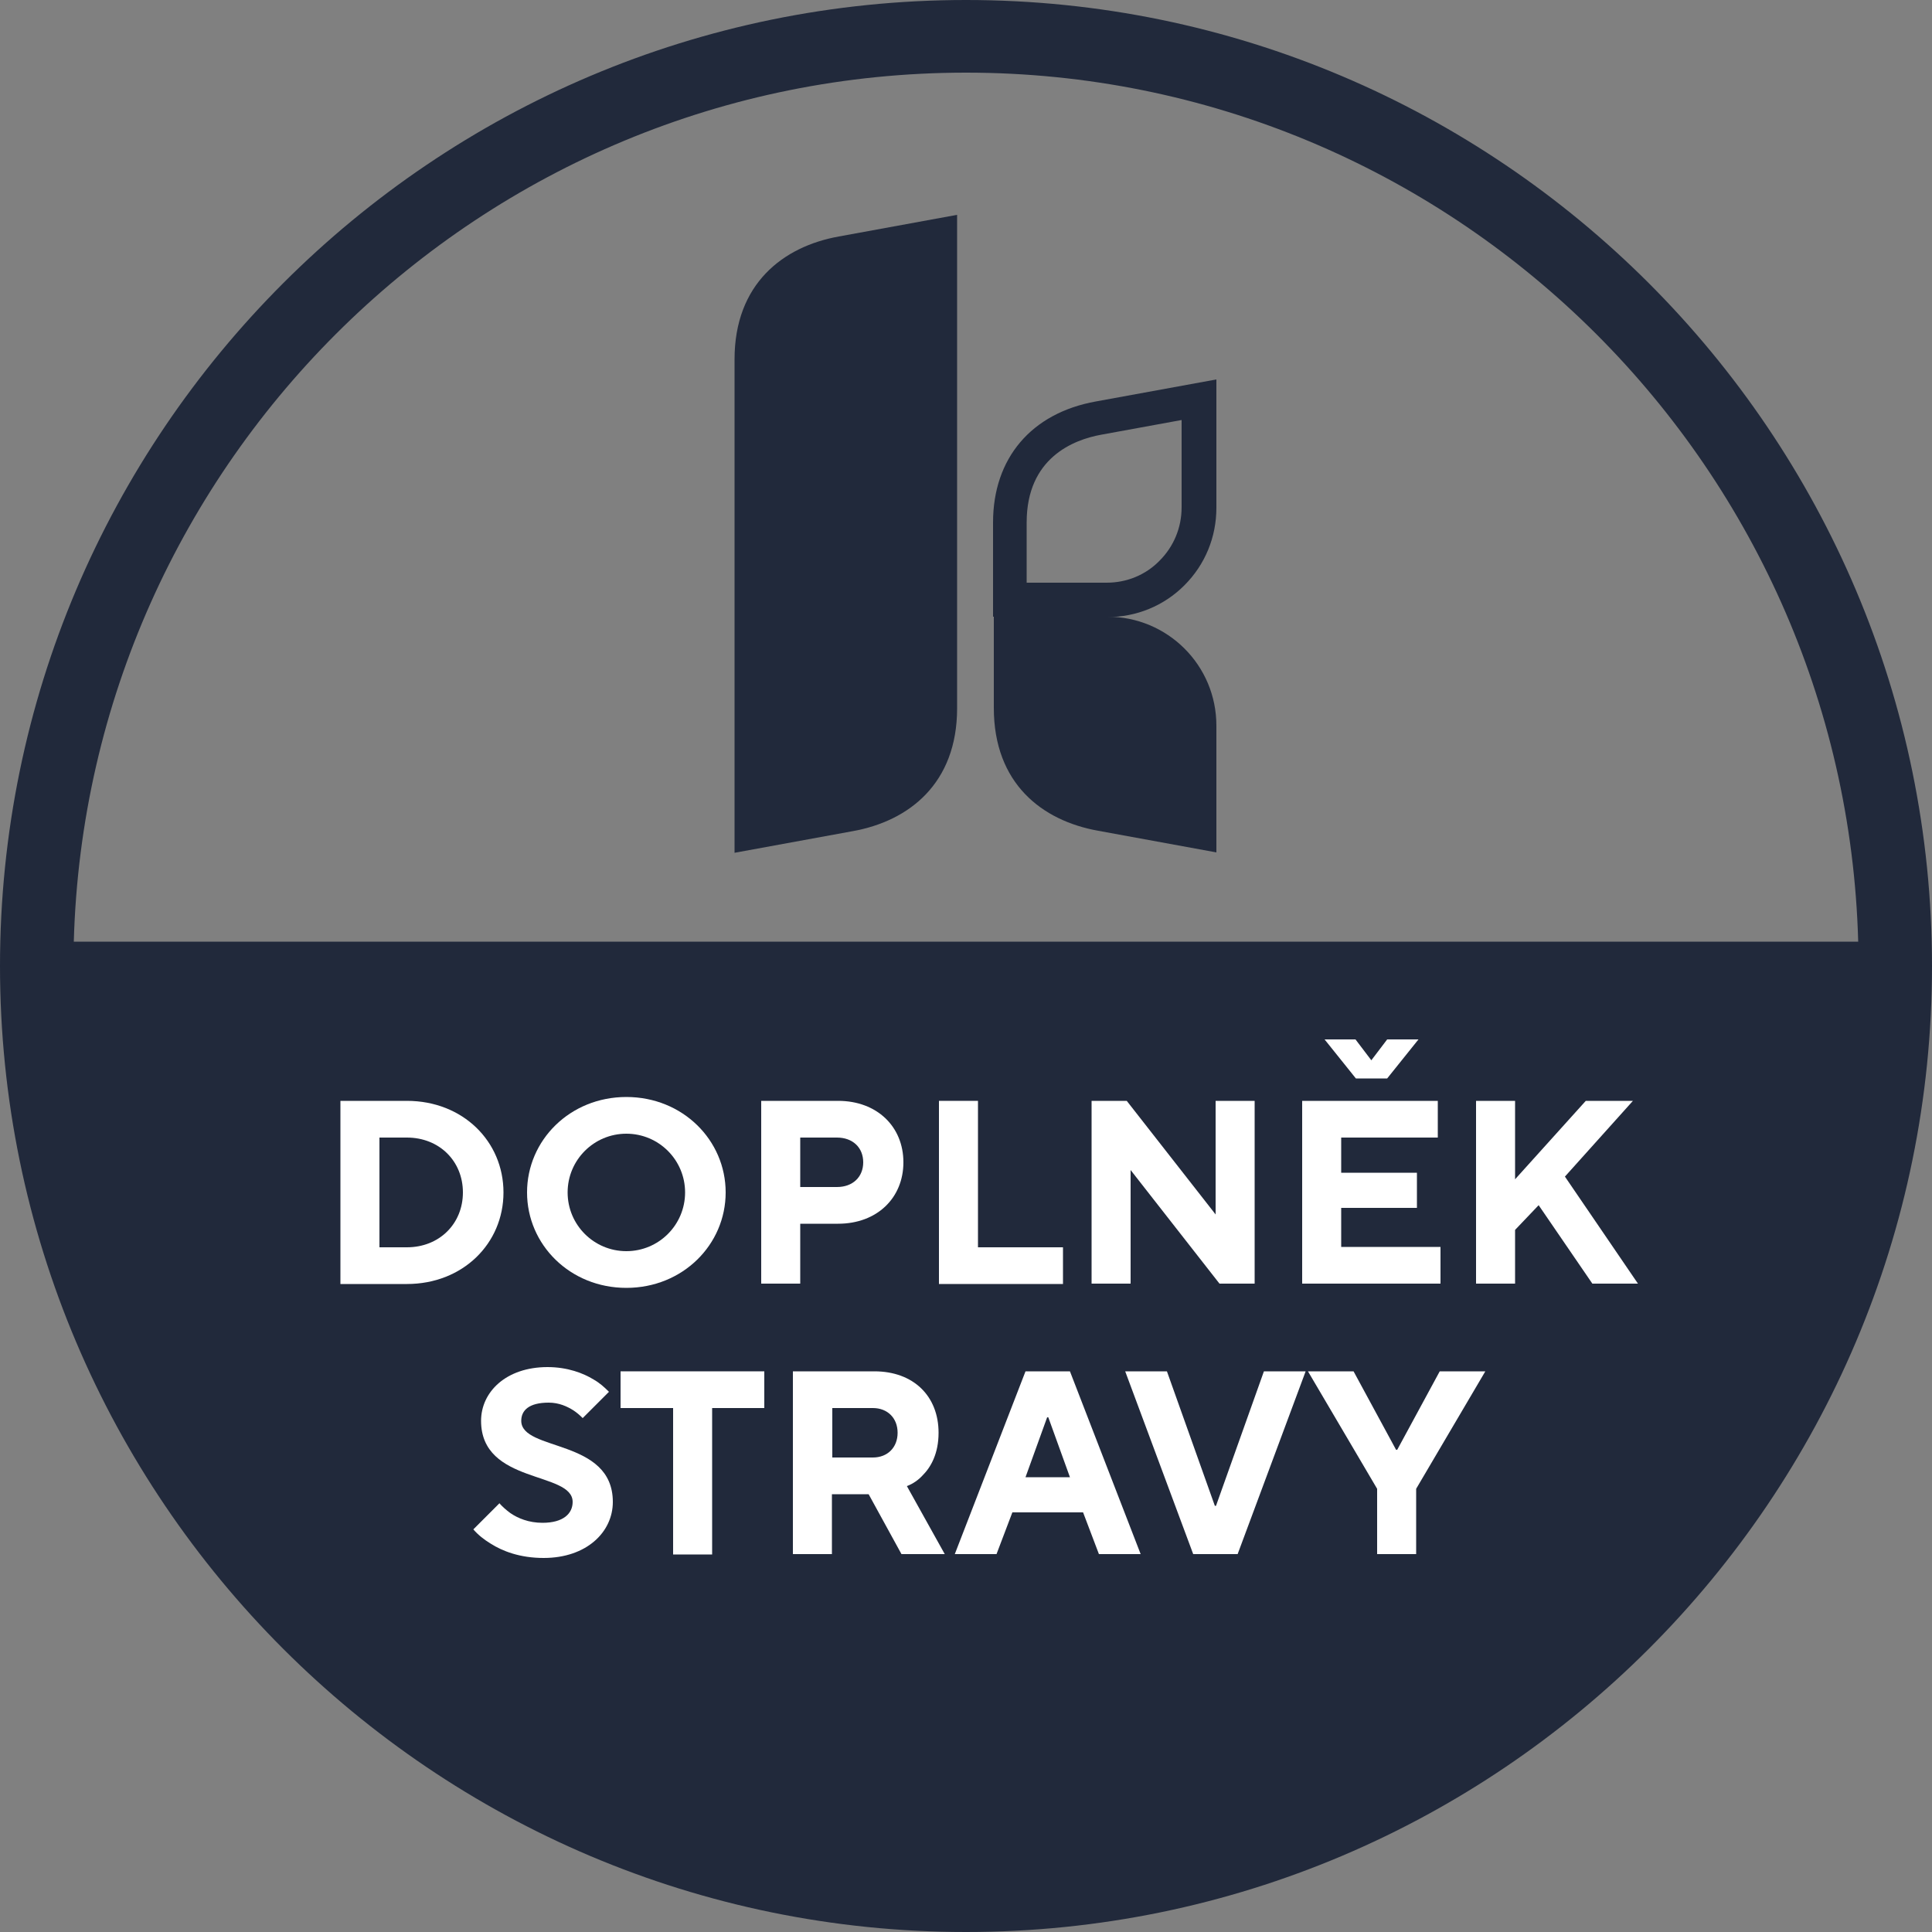
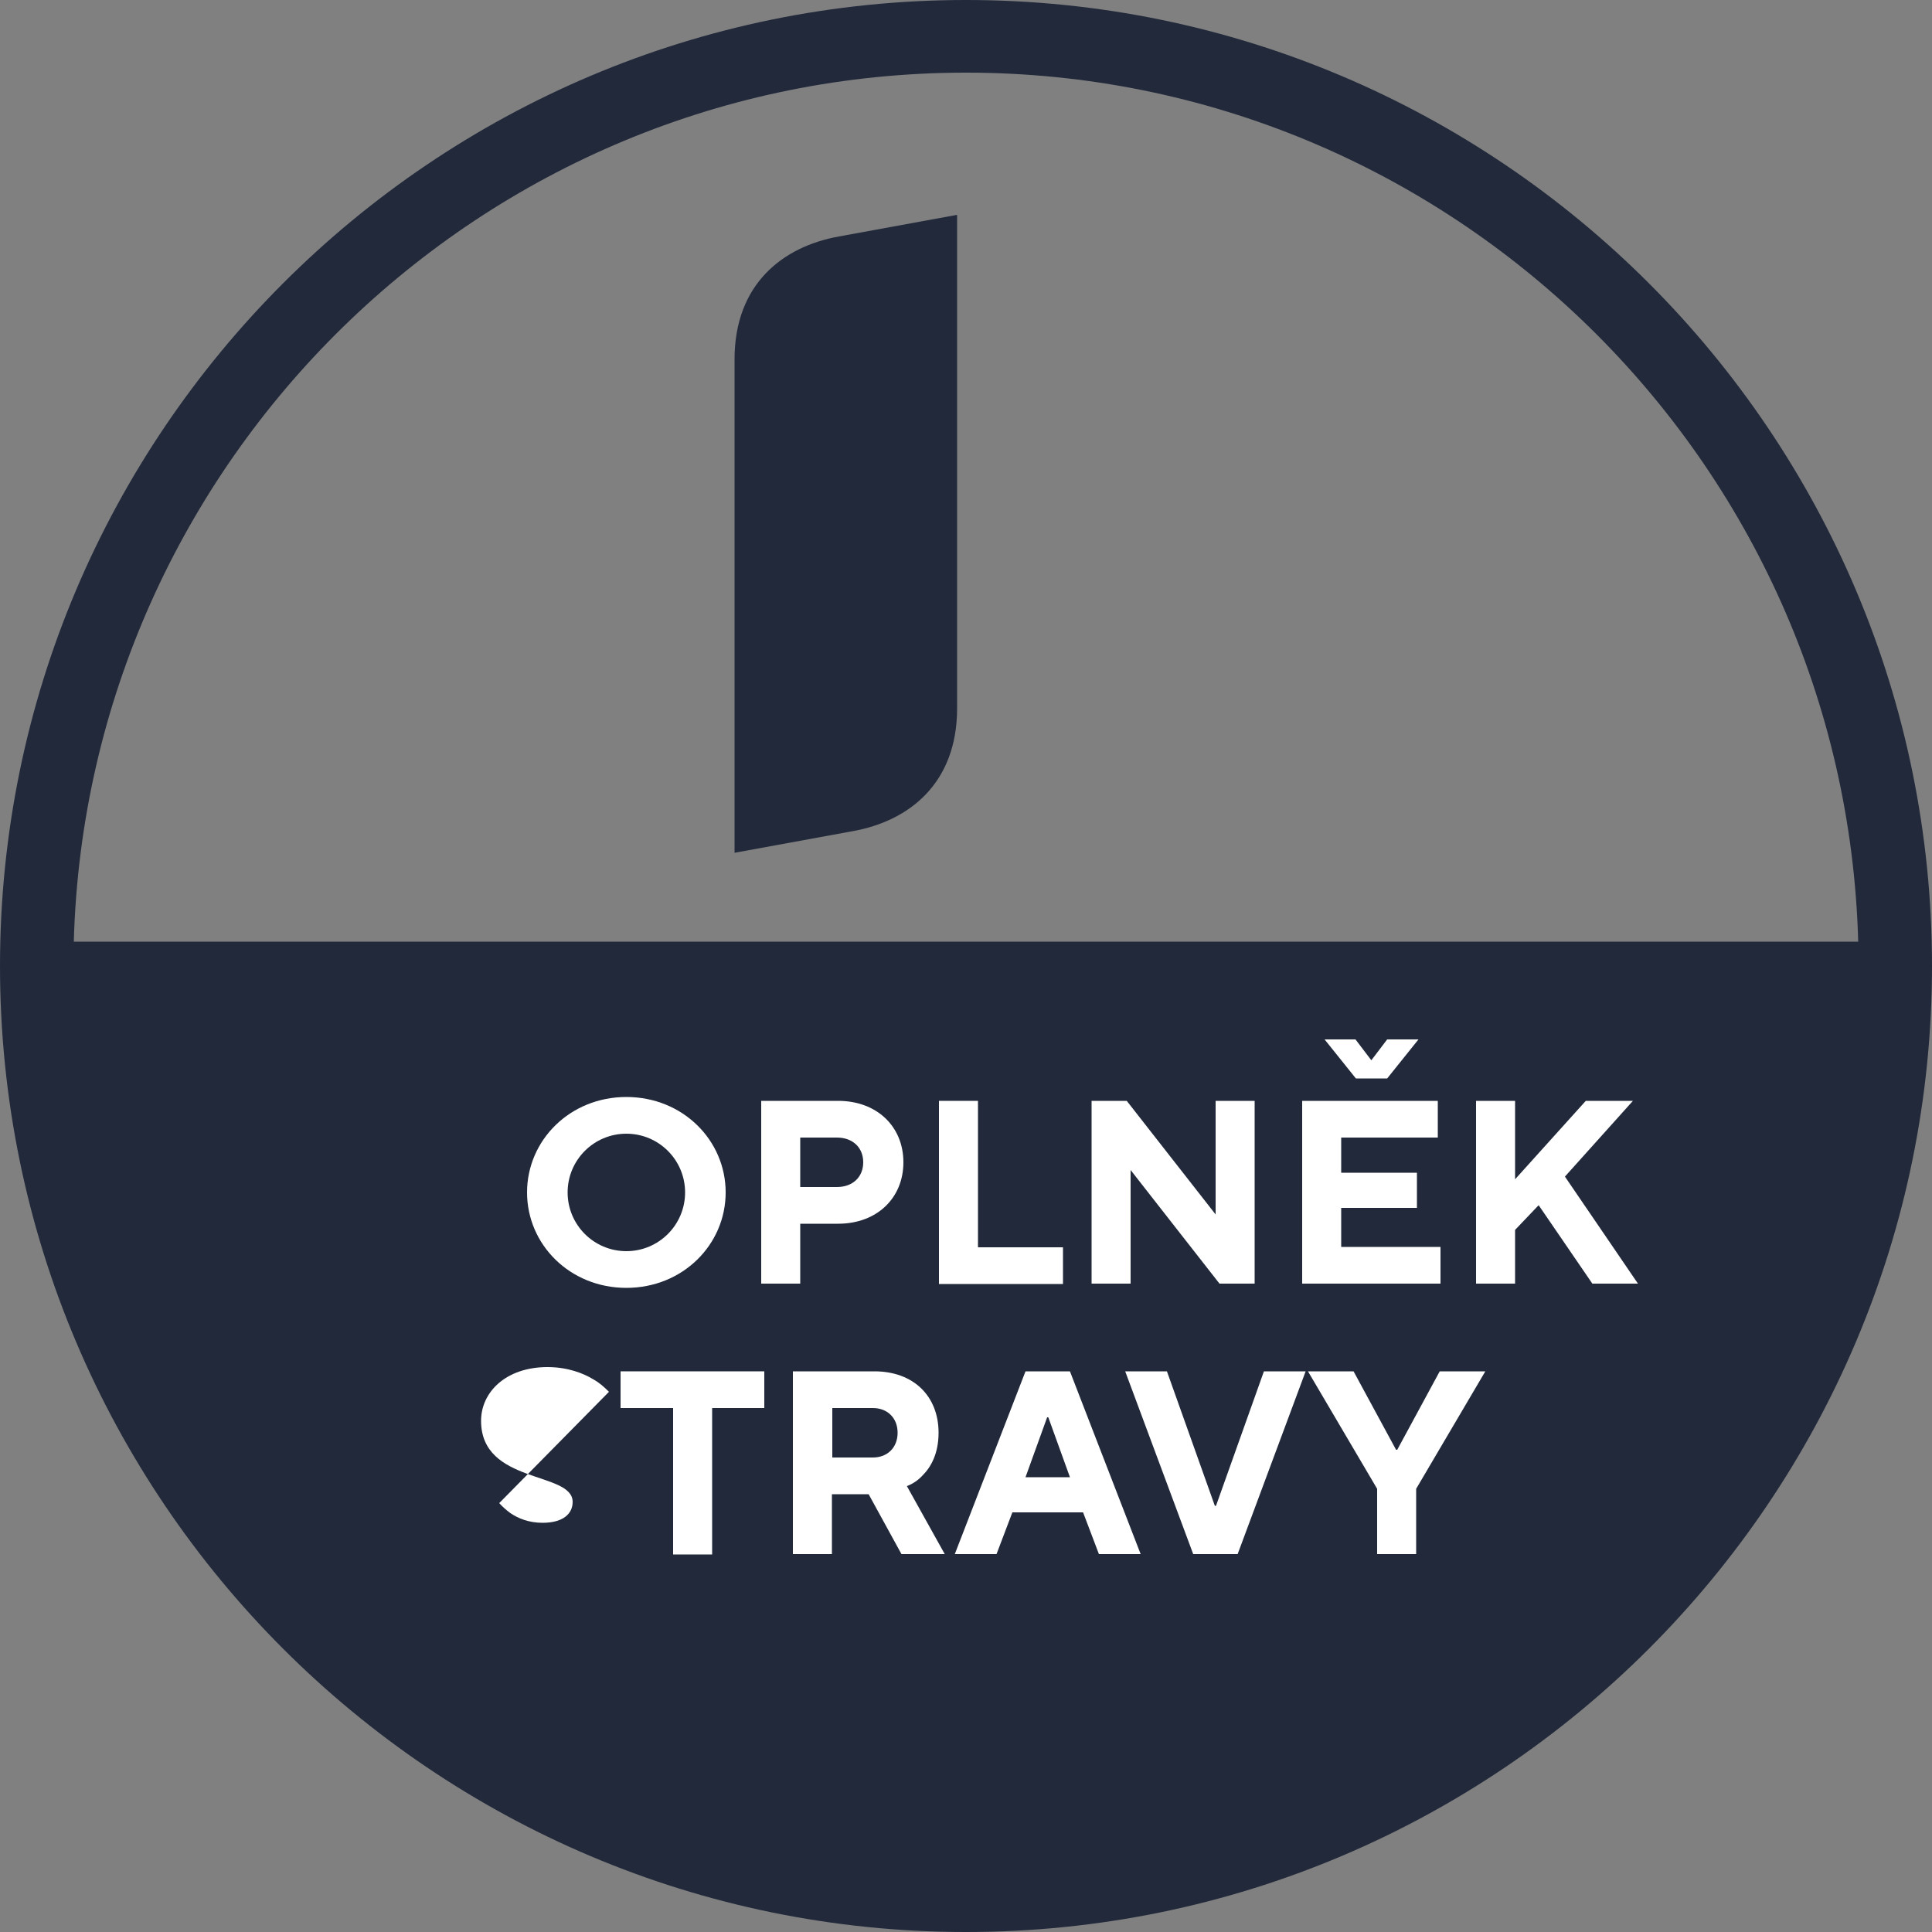
<svg xmlns="http://www.w3.org/2000/svg" id="Layer_1" data-name="Layer 1" viewBox="0 0 50 50">
  <rect x="0" y="0" width="50" height="50" fill="#808080" stroke="none" />
  <defs>
    <style>
      .cls-1 {
        fill: #fff;
      }

      .cls-1, .cls-2 {
        stroke-width: 0px;
      }

      .cls-2 {
        fill: #21293b;
      }
    </style>
  </defs>
  <path class="cls-2" d="m25,0C11.21,0,0,11.21,0,25s11.21,25,25,25,25-11.21,25-25S38.79,0,25,0Zm0,1.88c12.53,0,22.75,10.03,23.09,22.49H1.91C2.25,11.92,12.47,1.88,25,1.88Z" />
  <path class="cls-2" d="m19.01,22.07l3.06-.56c1.45-.26,2.7-1.23,2.7-3.18V5.56l-3.06.56c-1.45.26-2.7,1.23-2.7,3.18v12.76Z" />
-   <path class="cls-2" d="m31.48,18.78c0-1.57-1.27-2.82-2.82-2.82h-2.94v2.36c0,1.96,1.25,2.92,2.7,3.18l3.06.56v-3.28Z" />
-   <path class="cls-2" d="m28.65,15.96h-2.95v-2.44c0-1.66.99-2.83,2.66-3.13l3.12-.57v3.32c0,.76-.29,1.47-.83,2.01-.53.53-1.24.82-1.99.82Zm-2.07-.88h2.06c.52,0,1.01-.2,1.37-.57.37-.37.57-.86.57-1.38v-2.26l-2.08.38c-.72.13-1.93.6-1.93,2.27v1.56Z" />
  <g>
-     <path class="cls-1" d="m8.81,28.49h1.72c1.45,0,2.5,1.05,2.5,2.37s-1.05,2.37-2.5,2.37h-1.72v-4.73Zm1.72,3.79c.84,0,1.45-.61,1.45-1.42s-.61-1.42-1.45-1.42h-.71v2.84h.71Z" />
    <path class="cls-1" d="m16.21,28.39c1.46,0,2.57,1.12,2.57,2.47s-1.11,2.47-2.57,2.47-2.57-1.12-2.57-2.47,1.11-2.47,2.57-2.47Zm0,3.99c.84,0,1.52-.68,1.52-1.52s-.68-1.52-1.52-1.52-1.52.68-1.52,1.52.68,1.52,1.52,1.52Z" />
    <path class="cls-1" d="m19.7,28.49h1.99c1.01,0,1.69.67,1.69,1.59s-.68,1.59-1.69,1.59h-.98v1.55h-1.01v-4.73Zm1.96,2.23c.41,0,.68-.26.68-.64s-.27-.64-.68-.64h-.95v1.28h.95Z" />
    <path class="cls-1" d="m24.3,28.49h1.01v3.79h2.2v.95h-3.21v-4.73Z" />
    <path class="cls-1" d="m28.25,28.49h.91l2.3,2.94v-2.94h1.01v4.73h-.91l-2.3-2.94v2.94h-1.01v-4.73Z" />
    <path class="cls-1" d="m33.7,28.49h3.51v.95h-2.5v.91h1.96v.91h-1.96v1.01h2.57v.95h-3.58v-4.73Zm.57-1.59h.81l.41.54.41-.54h.81l-.81,1.01h-.81l-.81-1.01Z" />
    <path class="cls-1" d="m38.2,28.49h1.01v2.03l1.83-2.03h1.22l-1.76,1.96,1.89,2.77h-1.18l-1.39-2.03-.61.64v1.39h-1.01v-4.73Z" />
-     <path class="cls-1" d="m12.92,38.9c.08.09.18.18.29.26.19.13.47.25.83.25.54,0,.78-.24.78-.54,0-.8-2.37-.45-2.37-2.1,0-.74.64-1.39,1.72-1.39.52,0,.93.16,1.19.32.16.09.28.2.4.32l-.68.68c-.08-.08-.15-.14-.24-.2-.16-.1-.37-.2-.64-.2-.51,0-.71.2-.71.47,0,.8,2.37.45,2.37,2.1,0,.78-.68,1.45-1.79,1.45-.62,0-1.07-.18-1.37-.37-.18-.11-.33-.23-.45-.37l.68-.68Z" />
+     <path class="cls-1" d="m12.92,38.9c.08.09.18.18.29.26.19.13.47.25.83.25.54,0,.78-.24.78-.54,0-.8-2.37-.45-2.37-2.1,0-.74.64-1.39,1.72-1.39.52,0,.93.16,1.19.32.16.09.28.2.4.32l-.68.68l.68-.68Z" />
    <path class="cls-1" d="m17.41,36.44h-1.35v-.95h3.72v.95h-1.35v3.79h-1.01v-3.79Z" />
    <path class="cls-1" d="m20.53,35.49h2.1c1.01,0,1.66.64,1.66,1.59,0,.54-.2.89-.41,1.1-.11.12-.25.22-.41.28l.98,1.76h-1.12l-.85-1.55h-.95v1.55h-1.01v-4.73Zm2.06,2.23c.38,0,.64-.26.64-.64s-.26-.64-.64-.64h-1.05v1.28h1.05Z" />
    <path class="cls-1" d="m26.54,35.49h1.15l1.83,4.73h-1.08l-.41-1.08h-1.83l-.41,1.08h-1.08l1.83-4.73Zm1.15,2.74l-.56-1.55h-.03l-.56,1.55h1.15Z" />
    <path class="cls-1" d="m29.12,35.49h1.08l1.24,3.48h.03l1.24-3.48h1.08l-1.76,4.73h-1.15l-1.76-4.73Z" />
    <path class="cls-1" d="m35.64,38.53l-1.79-3.04h1.18l1.1,2.03h.03l1.1-2.03h1.18l-1.79,3.04v1.69h-1.01v-1.69Z" />
  </g>
</svg>